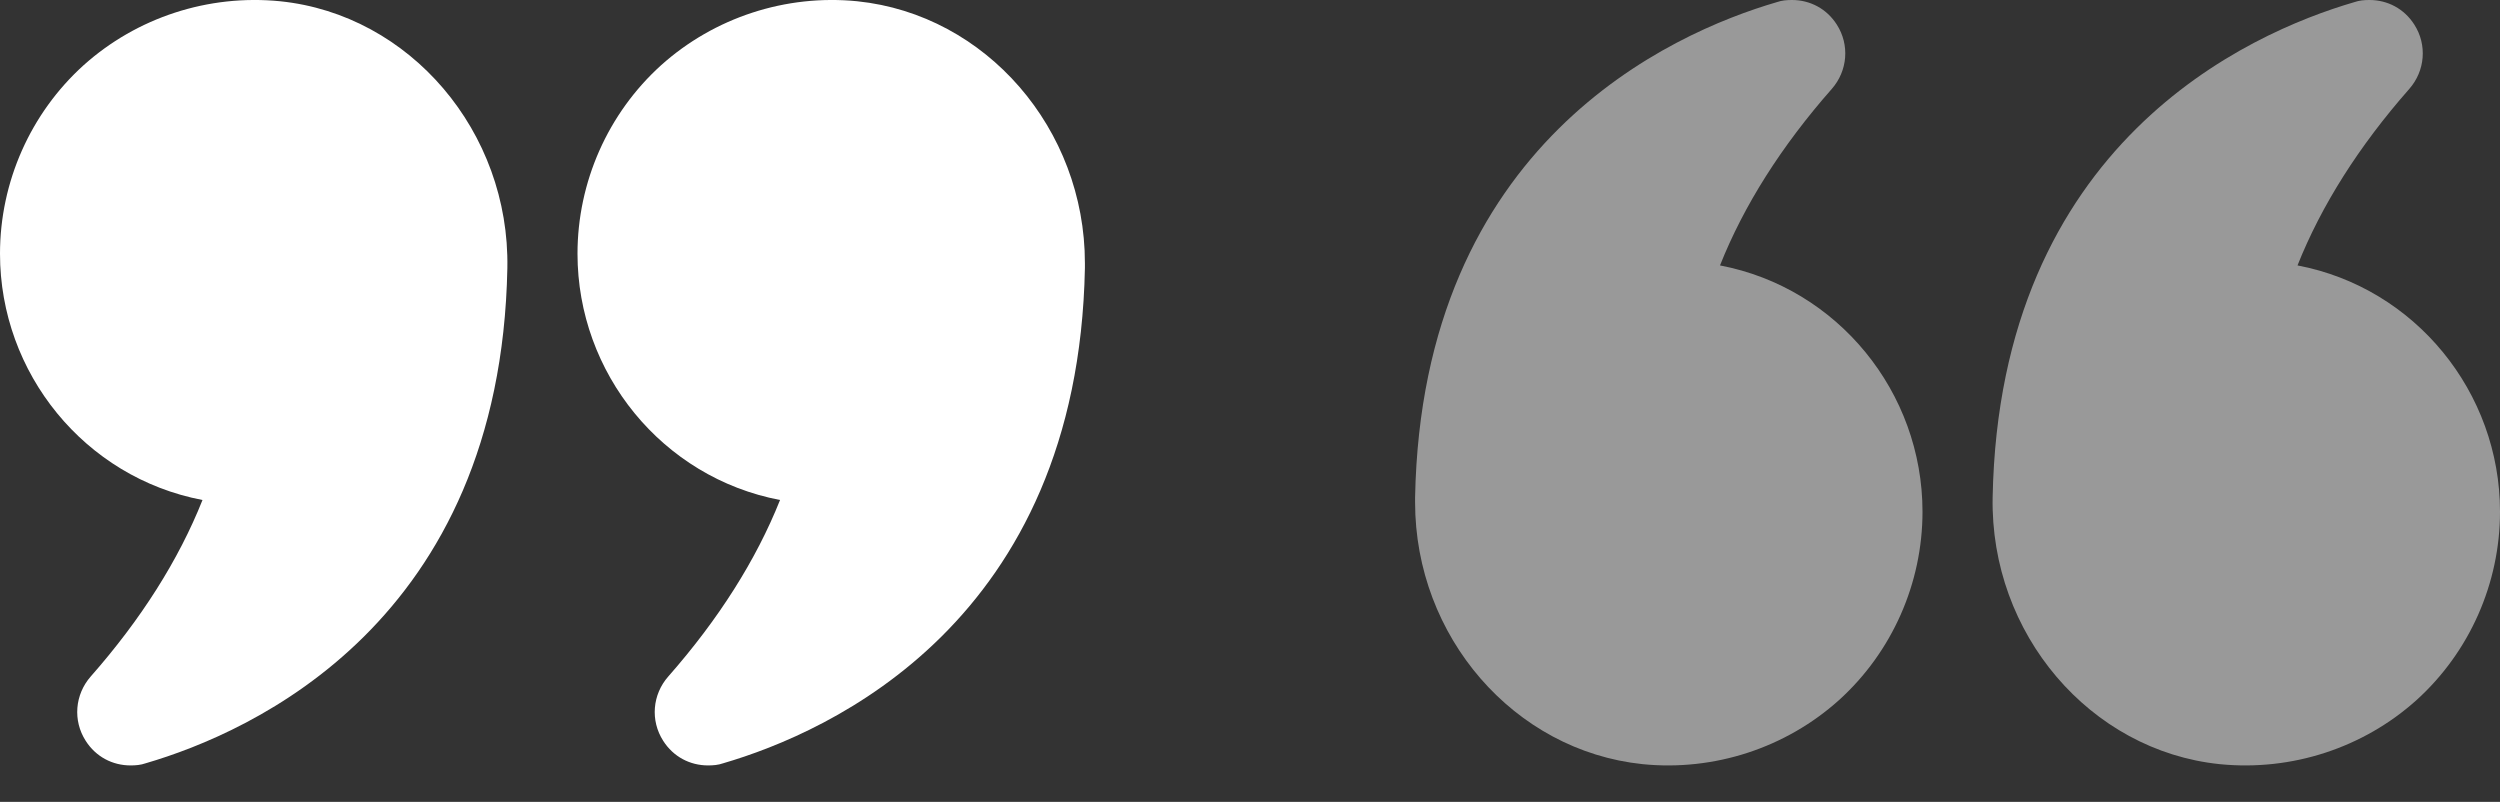
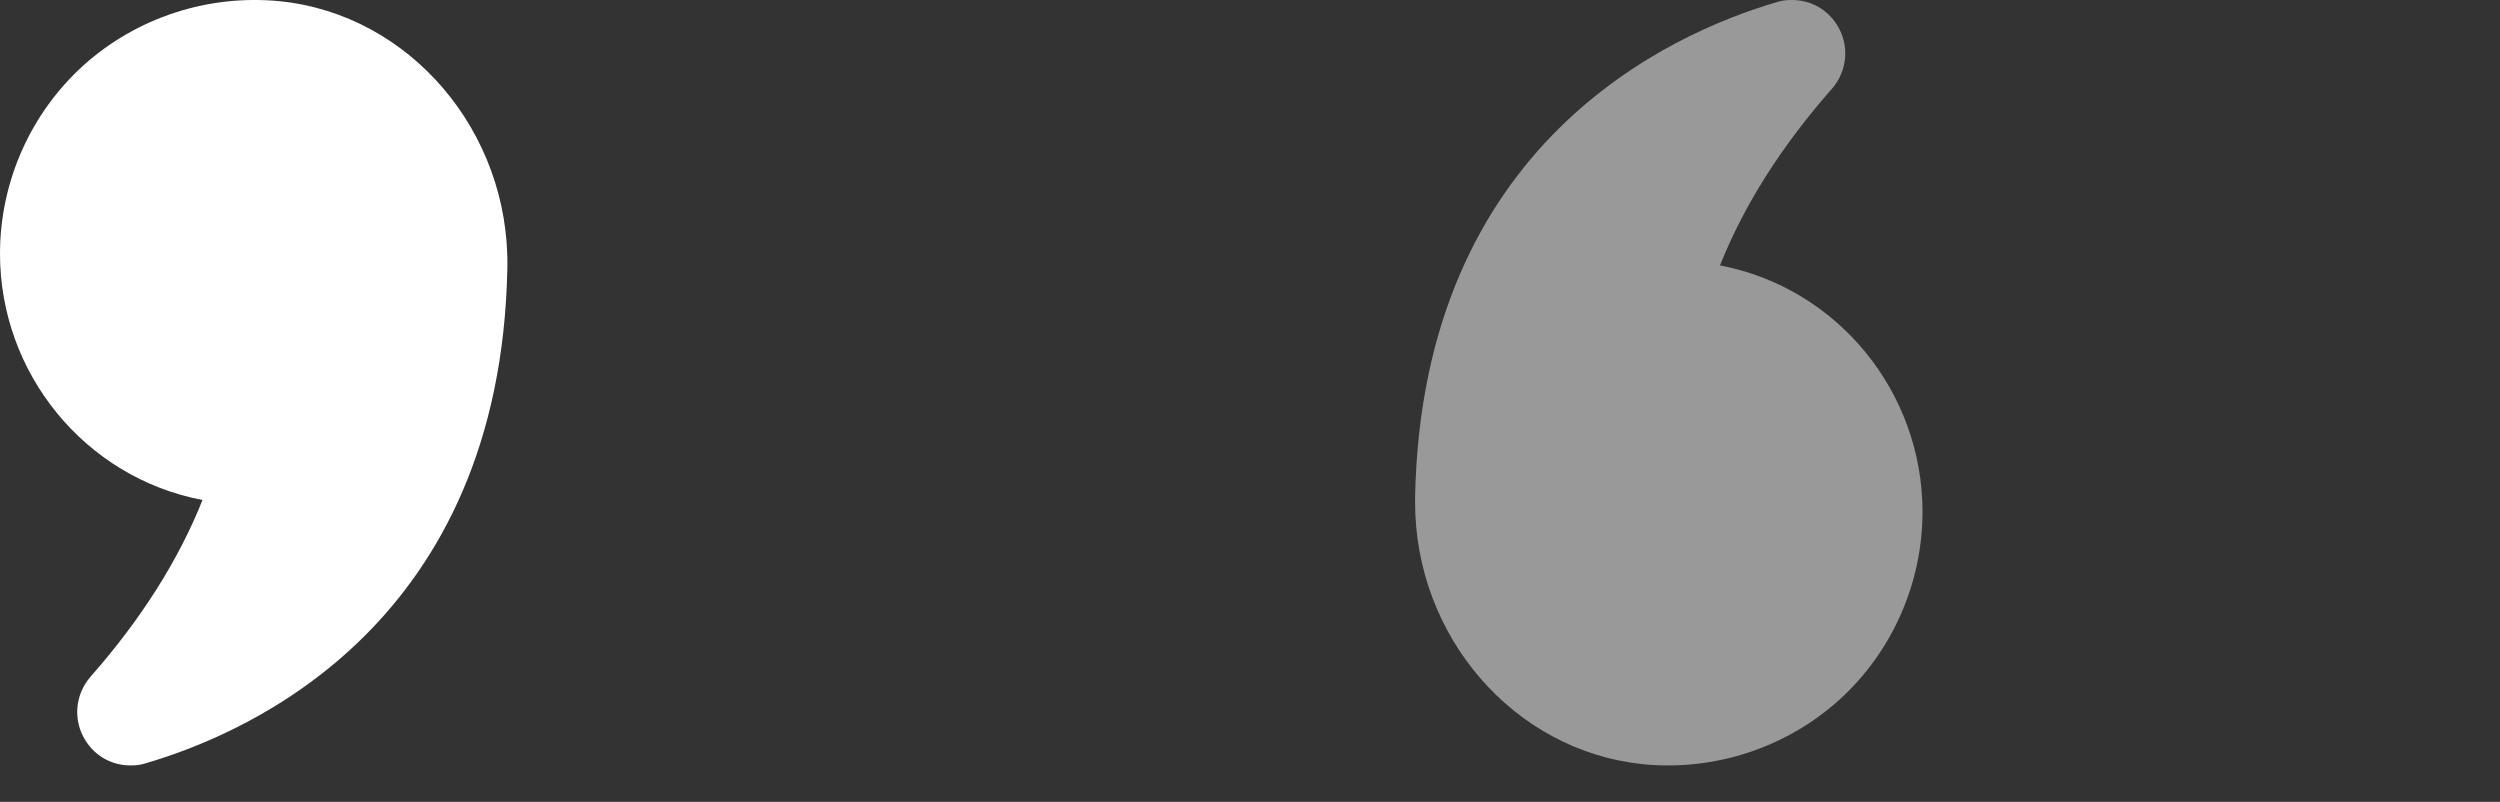
<svg xmlns="http://www.w3.org/2000/svg" width="53" height="17" viewBox="0 0 53 17" fill="none">
  <rect x="0" y="0" width="53" height="17" fill="#333333" stroke="none" />
  <path d="M4.293 10.6C3.787 11.872 2.99 13.13 1.924 14.341C1.587 14.724 1.541 15.276 1.817 15.706C2.032 16.043 2.384 16.227 2.768 16.227C2.875 16.227 2.982 16.219 3.09 16.181C5.344 15.522 10.611 13.183 10.756 5.685C10.81 2.795 8.694 0.311 5.942 0.027C4.416 -0.126 2.898 0.372 1.771 1.384C0.644 2.404 0 3.861 0 5.379C0 7.909 1.794 10.124 4.293 10.6Z" fill="white" />
-   <path d="M18.177 0.027C16.659 -0.126 15.141 0.372 14.014 1.384C12.887 2.404 12.243 3.861 12.243 5.379C12.243 7.909 14.037 10.124 16.537 10.6C16.03 11.872 15.233 13.13 14.168 14.341C13.83 14.724 13.784 15.276 14.06 15.706C14.275 16.043 14.627 16.227 15.011 16.227C15.118 16.227 15.226 16.219 15.333 16.181C17.587 15.522 22.854 13.183 23 5.685V5.578C23 2.734 20.907 0.311 18.177 0.027Z" fill="white" />
  <g opacity="0.5">
-     <path d="M48.707 5.627C49.213 4.355 50.01 3.097 51.076 1.886C51.413 1.503 51.459 0.951 51.183 0.521C50.968 0.184 50.616 0 50.232 0C50.125 0 50.018 0.008 49.91 0.046C47.656 0.705 42.389 3.044 42.244 10.542C42.19 13.432 44.306 15.916 47.058 16.2C48.584 16.353 50.102 15.855 51.229 14.843C52.356 13.823 53 12.366 53 10.848C53 8.318 51.206 6.103 48.707 5.627Z" fill="white" />
    <path d="M34.823 16.2C36.341 16.353 37.859 15.855 38.986 14.843C40.113 13.823 40.757 12.366 40.757 10.848C40.757 8.318 38.963 6.103 36.464 5.627C36.969 4.355 37.767 3.097 38.833 1.886C39.17 1.503 39.216 0.951 38.94 0.521C38.725 0.184 38.373 0 37.989 0C37.882 0 37.775 0.008 37.667 0.046C35.413 0.705 30.146 3.044 30 10.542V10.649C30 13.493 32.093 15.916 34.823 16.2Z" fill="white" />
  </g>
</svg>